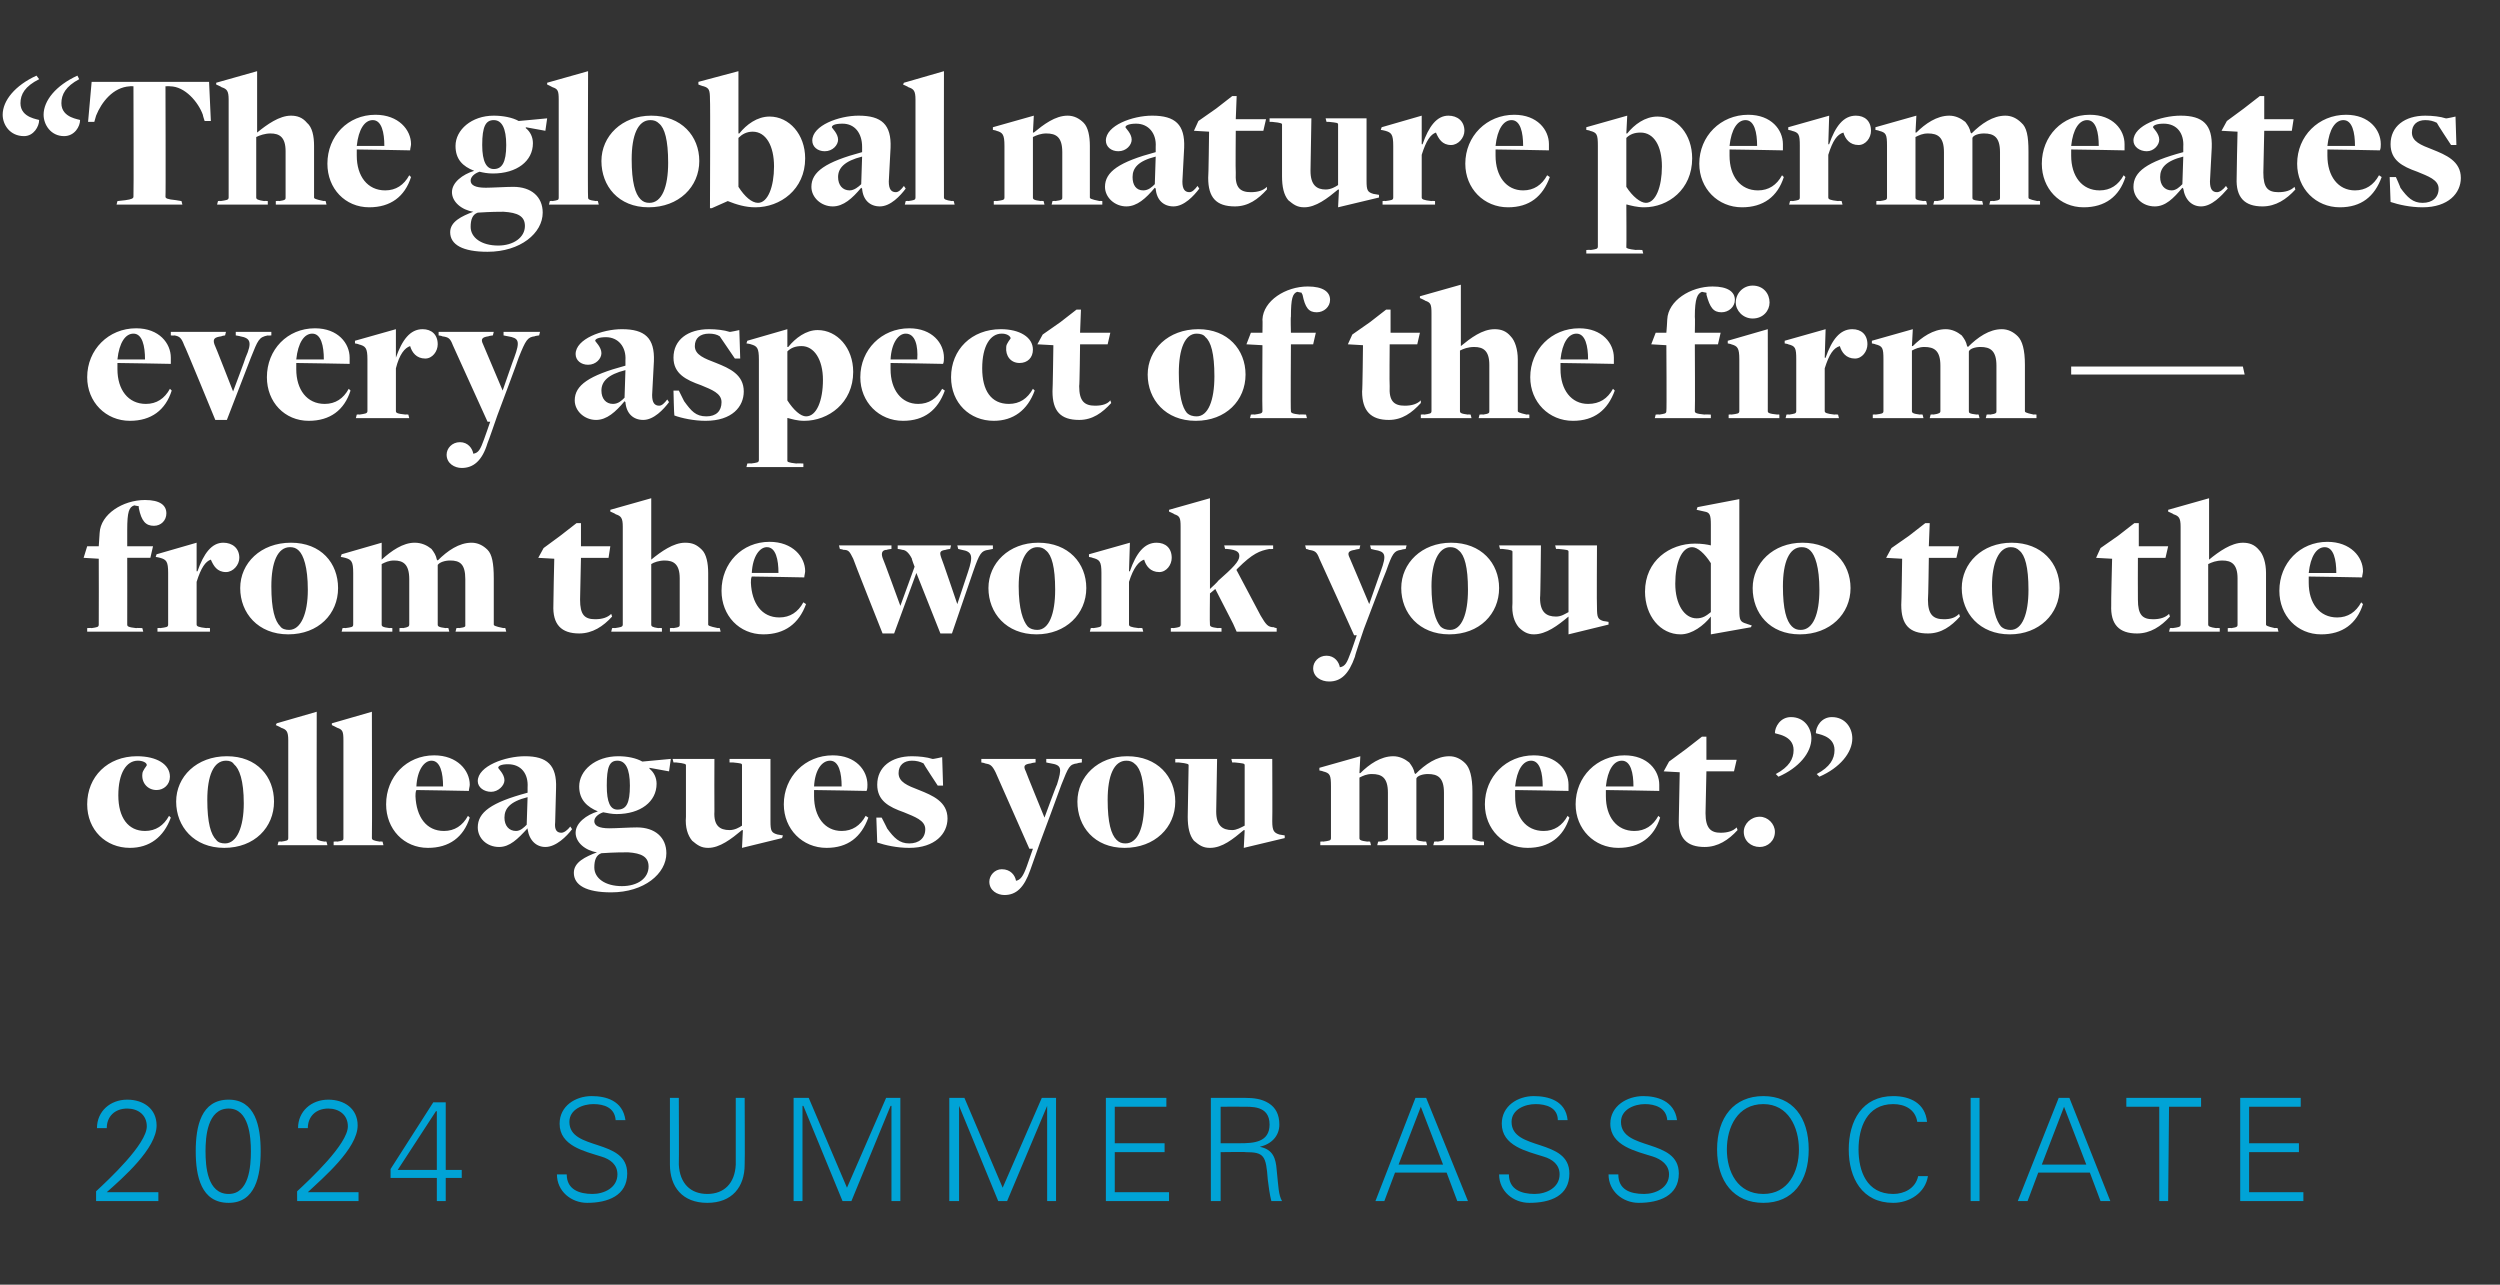
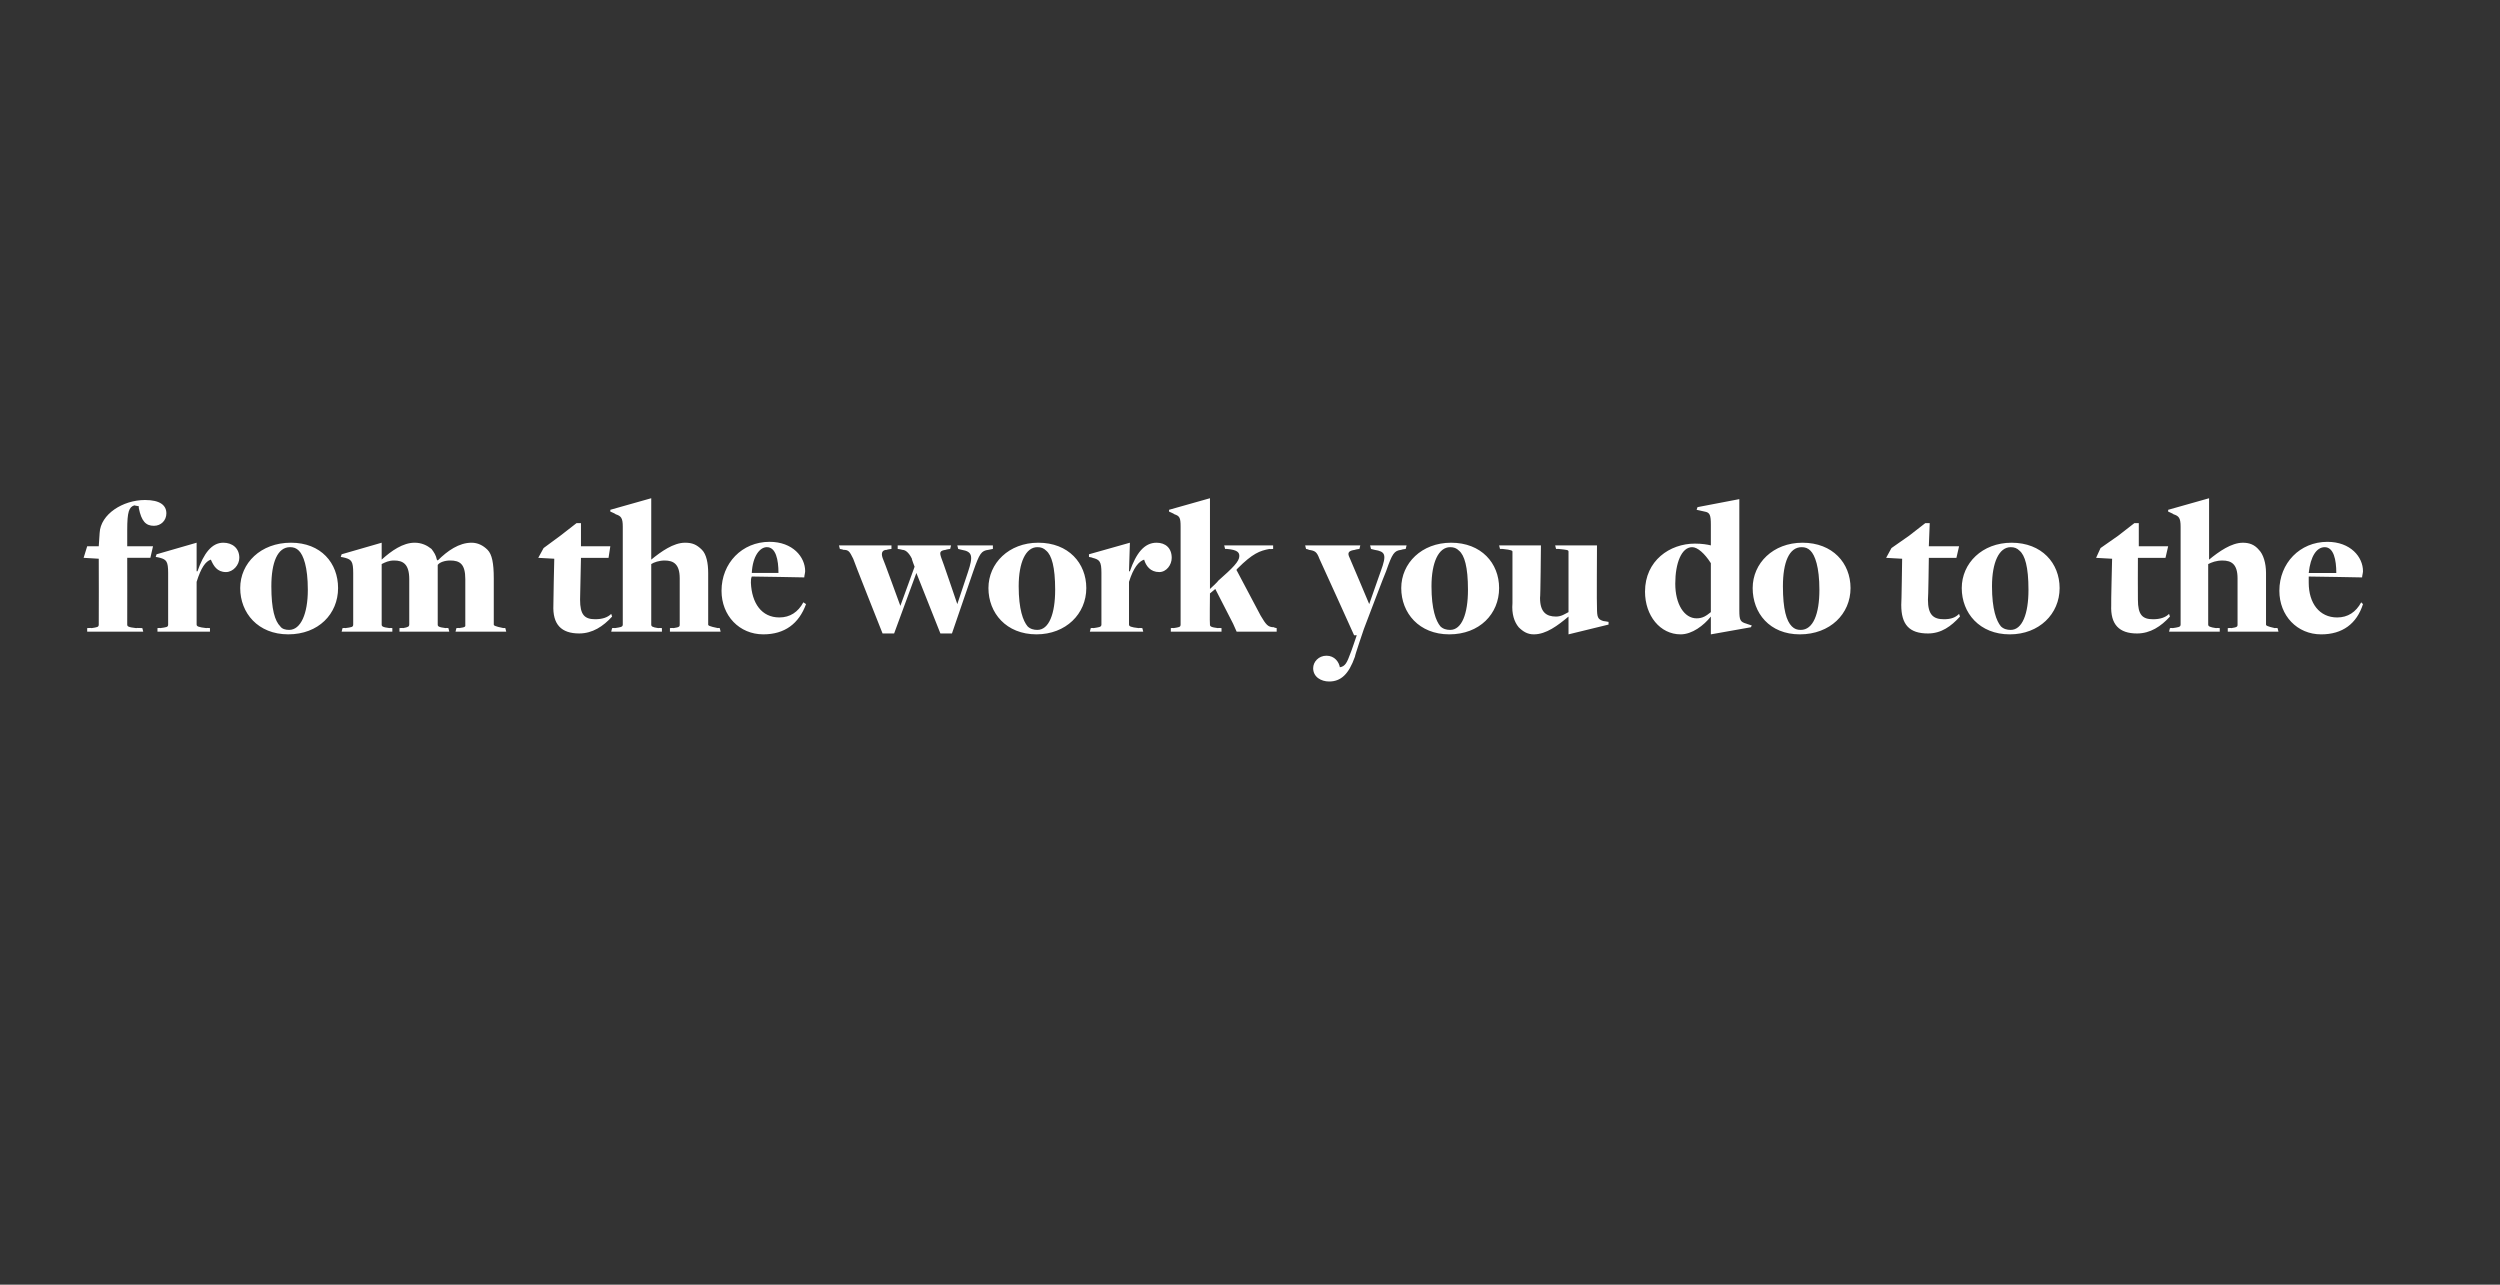
<svg xmlns="http://www.w3.org/2000/svg" version="1.1" width="281px" height="144.4px" viewBox="0 -8 281 144.4" style="top:-8px">
  <rect x="0" y="-8" width="281" height="144.4" fill="#333333" stroke="none" />
  <desc>“ The global nature permeates every aspect of the firm — from the work you do to the colleagues you meet.” 2024 Summe...</desc>
  <defs />
  <g id="Polygon143045">
-     <path d="m10.8 127c0 0 0-1.13 0-1.1c1.4-1.3 5.7-5.3 5.7-7.3c0-1.3-1-2-2.2-2c-1.4 0-2.3.9-2.3 2.2c0 0-1.1 0-1.1 0c0-1.9 1.5-3.2 3.4-3.2c1.8 0 3.3 1 3.3 2.9c0 2.6-3.8 5.9-5.6 7.5c.05 0 5.8 0 5.8 0l0 1l-7 0zm12.3-5.6c0 1.7.2 4.8 2.6 4.8c2.3 0 2.5-3.1 2.5-4.8c0-1.6-.2-4.8-2.5-4.8c-2.4 0-2.6 3.2-2.6 4.8zm6.2 0c0 2.8-.6 5.8-3.6 5.8c-3.1 0-3.7-3-3.7-5.8c0-2.8.6-5.8 3.7-5.8c3 0 3.6 3 3.6 5.8zm4.1 5.6c0 0-.01-1.13 0-1.1c1.4-1.3 5.7-5.3 5.7-7.3c0-1.3-1-2-2.2-2c-1.4 0-2.3.9-2.3 2.2c0 0-1.1 0-1.1 0c0-1.9 1.5-3.2 3.4-3.2c1.8 0 3.3 1 3.3 2.9c0 2.6-3.9 5.9-5.6 7.5c.03 0 5.7 0 5.7 0l0 1l-6.9 0zm15.7-2.6l-5.2 0l0-1l4.8-7.5l1.4 0l0 7.6l1.8 0l0 .9l-1.8 0l0 2.6l-1 0l0-2.6zm0-7.5l-.1 0l-4.3 6.6l4.4 0l0-6.6zm16.9 10.3c-1.8 0-3.4-1.3-3.4-3.2c0 0 1.1 0 1.1 0c0 1.7 1.4 2.2 2.9 2.2c1.3 0 2.8-.7 2.8-2.2c0-1.1-.8-1.7-1.8-2c-1.9-.6-4.7-1.2-4.7-3.7c0-2 1.8-3.1 3.6-3.1c1.6 0 3.5.5 3.8 2.7c0 0-1.1 0-1.1 0c-.1-1.4-1.3-1.8-2.5-1.8c-1.2 0-2.7.6-2.7 2c0 3.3 6.5 1.8 6.5 5.8c0 2.5-2.2 3.3-4.5 3.3zm10.3-11.8c0 0 .03 7.48 0 7.5c.1 2.1 1.3 3.3 3.2 3.3c1.9 0 3.1-1.2 3.2-3.3c0-.02 0-7.5 0-7.5l1 0c0 0 .04 7.5 0 7.5c0 2.5-1.4 4.3-4.2 4.3c-2.8 0-4.2-1.8-4.2-4.3c-.01 0 0-7.5 0-7.5l1 0zm12.9 11.6l0-11.6l1.7 0l4.3 10.1l4.4-10.1l1.6 0l0 11.6l-1 0l0-10.7l-.1 0l-4.4 10.7l-1 0l-4.4-10.7l-.1 0l0 10.7l-1 0zm17.5 0l0-11.6l1.7 0l4.3 10.1l4.4-10.1l1.6 0l0 11.6l-1 0l0-10.7l0 0l-4.5 10.7l-1 0l-4.4-10.7l0 0l0 10.7l-1.1 0zm17.6 0l0-11.6l6.8 0l0 1l-5.8 0l0 4.1l5.6 0l0 1l-5.6 0l0 4.5l6.1 0l0 1l-7.1 0zm15.1-6.5c1.5 0 3.3-.1 3.3-2.1c0-2.2-2.1-2-3.2-2c.02-.03-2.3 0-2.3 0l0 4.1c0 0 2.2 0 2.2 0zm-2.2 6.5l-1.1 0l0-11.6c0 0 3.82.01 3.8 0c1 0 1.9.1 2.7.6c.8.5 1.2 1.3 1.2 2.4c0 1.3-.9 2.2-2.2 2.5c0 0 0 0 0 0c1.5.3 1.8 1.3 1.9 2.6c.2 1.9.2 2.8.6 3.5c0 0-1.2 0-1.2 0c-.2-.8-.3-1.6-.4-2.4c-.2-2.7-.4-3.1-2.5-3.1c.04-.04-2.8 0-2.8 0l0 5.5zm25-4.1l-2.5-6.5l-2.5 6.5l5 0zm-7.6 4.1l4.5-11.6l1.2 0l4.7 11.6l-1.2 0l-1.2-3.2l-5.8 0l-1.2 3.2l-1 0zm17.3.2c-1.8 0-3.4-1.3-3.4-3.2c0 0 1.1 0 1.1 0c0 1.7 1.4 2.2 2.9 2.2c1.3 0 2.8-.7 2.8-2.2c0-1.1-.8-1.7-1.8-2c-1.9-.6-4.7-1.2-4.7-3.7c0-2 1.8-3.1 3.6-3.1c1.6 0 3.6.5 3.8 2.7c0 0-1.1 0-1.1 0c0-1.4-1.3-1.8-2.5-1.8c-1.2 0-2.7.6-2.7 2c0 3.3 6.5 1.8 6.5 5.8c0 2.5-2.1 3.3-4.5 3.3zm12.3 0c-1.8 0-3.4-1.3-3.4-3.2c0 0 1.1 0 1.1 0c0 1.7 1.3 2.2 2.9 2.2c1.3 0 2.8-.7 2.8-2.2c0-1.1-.9-1.7-1.8-2c-1.9-.6-4.8-1.2-4.8-3.7c0-2 1.9-3.1 3.7-3.1c1.5 0 3.5.5 3.8 2.7c0 0-1.1 0-1.1 0c-.1-1.4-1.4-1.8-2.5-1.8c-1.2 0-2.7.6-2.7 2c0 3.3 6.5 1.8 6.5 5.8c0 2.5-2.2 3.3-4.5 3.3zm14-1c2.8 0 4-2.5 4-5c0-2.5-1.2-5.1-4-5.1c-2.9 0-4.1 2.6-4.1 5.1c0 2.5 1.2 5 4.1 5zm0 1c-3.3 0-5.2-2.4-5.2-6c0-3.6 1.9-6 5.2-6c3.3 0 5.1 2.4 5.1 6c0 3.6-1.8 6-5.1 6zm17.3-9.1c-.2-1.4-1.4-2-2.7-2c-3 0-3.9 2.7-3.9 5.1c0 2.4.9 5 3.9 5c1.2 0 2.5-.6 2.8-2c0 0 1.1 0 1.1 0c-.3 1.9-2.1 3-3.9 3c-3.5 0-5-2.8-5-6c0-3.2 1.5-6 5-6c1.9 0 3.6.8 3.8 2.9c0 0-1.1 0-1.1 0zm6 8.9l0-11.6l1 0l0 11.6l-1 0zm13-4.1l-2.5-6.5l-2.5 6.5l5 0zm-7.7 4.1l4.6-11.6l1.2 0l4.6 11.6l-1.1 0l-1.2-3.2l-5.8 0l-1.2 3.2l-1.1 0zm15.9-10.6l-3.7 0l0-1l8.4 0l0 1l-3.6 0l-.1 10.6l-1 0l0-10.6zm9.1 10.6l0-11.6l6.8 0l0 1l-5.8 0l0 4.1l5.6 0l0 1l-5.6 0l0 4.5l6.1 0l0 1l-7.1 0z" stroke="none" fill="#00a3d6" />
-   </g>
+     </g>
  <g id="Group143044">
-     <path d="m9.8 82.4c0-3.1 2.3-5.4 5.6-5.4c2.2 0 3.7.9 3.7 2.3c0 .9-.7 1.5-1.5 1.5c-1 0-1.7-.8-1.6-1.8c0-.4.5-.9.5-1c0-.3-.5-.5-1-.5c-1.3 0-2.2 1.4-2.2 3.9c0 2.5 1.1 4 3 4c1.2 0 2.1-.6 2.7-1.7c0 0 .2.2.2.2c-.8 2.2-2.4 3.4-4.6 3.4c-2.7 0-4.8-2-4.8-4.9zm10-.3c0-2.8 2.3-5.1 5.7-5.1c3.4 0 5.3 2.3 5.3 5.1c0 2.9-2.2 5.2-5.6 5.2c-3.4 0-5.4-2.4-5.4-5.2zm7.6.2c0-2.6-.5-3.9-1.1-4.4c-.2-.3-.5-.4-.9-.4c-1.4 0-2.1 1.7-2.1 4.4c0 2.6.4 3.9 1 4.5c.2.3.6.4 1 .4c1.3 0 2.1-1.8 2.1-4.5zm3.9 4.3c0 0 .29-.04.3 0c.6-.1.8-.1.8-.4c0 0 0-11 0-11c0-1-.2-1.2-.8-1.4c-.01-.04-.6-.3-.6-.3l.1-.2l4.5-1.3c0 0-.02 14.21 0 14.2c0 .2.2.3.9.4c-.02-.04.2 0 .2 0l.1.4l-5.6 0l.1-.4zm6.2 0c0 0 .35-.04.4 0c.6-.1.7-.1.7-.4c0 0 0-11 0-11c0-1-.1-1.2-.7-1.4c-.05-.04-.6-.3-.6-.3l0-.2l4.5-1.3c0 0 .04 14.21 0 14.2c0 .2.2.3.9.4c.04-.04.3 0 .3 0l.1.4l-5.6 0l0-.4zm5.9-4.2c0-3.1 2.3-5.5 5.4-5.5c2.6 0 4 1.7 4 3.3c0 .2-.1.5-.1.7c0 0-5.1-.1-5.9-.1c-.1.2-.1.5-.1.7c.1 2.3 1.2 3.9 3.2 3.9c1.2 0 2.1-.6 2.7-1.7c0 0 .2.2.2.2c-.7 2.2-2.3 3.4-4.7 3.4c-2.7 0-4.7-2.1-4.7-4.9zm6.4-2c0-1.5-.3-2.9-1.3-2.9c-.8 0-1.6 1-1.7 2.9c0 0 3 0 3 0zm9.5 4.8c0 0 0-.1 0-.1c-1.1 1.2-2 2.1-3.2 2.1c-1.4 0-2.4-1-2.4-2.2c0-1.7 1.5-2.8 5.6-3.9c0 0 0-.6 0-.6c.1-1.5-.7-2.6-2.2-2.6c-.8 0-1.1.2-1.1.4c0 .1.7.7.7 1.4c0 .6-.7 1.3-1.5 1.3c-.8 0-1.5-.5-1.5-1.2c0-1.7 3.1-2.8 5.3-2.8c2.5 0 3.6 1 3.5 3.6c0 0-.1 3.8-.1 3.8c-.1.9.2 1.2.7 1.2c.3 0 .7-.3 1-.7c0 0 .2.3.2.3c-.6.8-1.8 2-3 2c-1 0-1.8-.7-2-2zm-.1-.5c0 0 .1-3.1.1-3.1c-2 .5-2.6 1.3-2.6 2.3c0 .9.5 1.5 1.3 1.5c.5 0 .9-.4 1.2-.7zm5.5.9c0-1.1 1.2-2 2.5-2.4c0 0 0 0 0 0c-1.2-.5-2.1-1.3-2.1-2.8c0-1.8 1.8-3.4 4.4-3.4c1 0 2 .2 2.7.6c0 .01 3.2-.3 3.2-.3l-.2 1.4l-2.2-.4c0 0 .01.1 0 .1c.5.4.8 1 .8 1.7c0 2-1.8 3.4-4.5 3.4c-.5 0-1-.1-1.5-.2c-.6.2-1 .6-1 1c0 .5.5.8 1.7.8c.7 0 2.3-.1 3.1-.1c2 0 3.3 1.1 3.3 2.9c0 2.3-2.5 4.4-6.2 4.4c-2.8 0-4.2-.8-4.2-2.2c0-1.2 1.3-1.8 2.6-2.3c-1.3-.2-2.4-1.1-2.4-2.2zm8.2 3.8c0-1.1-.8-1.5-2.3-1.6c-.5 0-1.5 0-3 .1c-.6.2-.8.8-.8 1.6c0 1.2 1.2 2.1 3.1 2.1c1.8 0 3-.9 3-2.2zm-2.1-9.1c0-1.9-.5-2.8-1.4-2.8c-.9 0-1.2.7-1.2 2.8c0 1.9.4 2.7 1.2 2.7c1 0 1.4-.7 1.4-2.7zm12.7 5c0 0-.11.03-.1 0c-1.2 1-2.5 2-3.8 2c-.8 0-1.2-.3-1.8-.8c-.5-.6-.8-1.5-.7-2.7c0 0 0-5.8 0-5.8c0-.1-.1-.2-1.1-.3c.04 0-.3 0-.3 0l-.1-.4l4.7 0c0 0-.02 5.9 0 5.9c-.1 1.6.6 2.1 1.7 2.1c.6 0 1.1-.3 1.4-.5c0 0 0-6.8 0-6.8c0-.2-.1-.2-1-.3c-.03 0-.4 0-.4 0l0-.4l4.6 0c0 0 0 7 0 7c0 1.1.1 1.3.8 1.5c-.03-.01.6.1.6.1l-.1.3l-4.5 1.1l.1-2zm4.6-2.9c0-3.1 2.4-5.5 5.5-5.5c2.6 0 3.9 1.7 3.9 3.3c0 .2 0 .5-.1.7c0 0-5-.1-5.9-.1c0 .2 0 .5 0 .7c0 2.3 1.2 3.9 3.1 3.9c1.2 0 2.1-.6 2.7-1.7c0 0 .3.2.3.2c-.8 2.2-2.3 3.4-4.7 3.4c-2.7 0-4.8-2.1-4.8-4.9zm6.5-2c0-1.5-.3-2.9-1.3-2.9c-.9 0-1.7 1-1.8 2.9c0 0 3.1 0 3.1 0zm4 6.3c0-.03-.1-2.8-.1-2.8l.6 0c0 0 .64 1.23.6 1.2c.8 1.1 1.4 1.7 2.5 1.7c1.1 0 1.8-.6 1.8-1.6c0-1-1.2-1.4-2.4-1.9c-1.7-.6-3-1.3-3-3.1c0-2 1.6-3.2 3.9-3.2c.8 0 1.7.1 2.3.3c.02.05 1.1-.2 1.1-.2l.1 3.2l-.6 0c0 0-1.63-2.47-1.6-2.5c-.4-.2-.8-.3-1.3-.3c-.9 0-1.5.5-1.5 1.4c0 1 1 1.4 2.3 1.9c1.5.6 3.2 1.3 3.2 3.2c0 1.7-1.4 3.3-4.3 3.3c-1.4 0-2.7-.3-3.6-.6zm12.6 4.4c0-.7.6-1.4 1.4-1.4c1 0 1.5.7 1.6 1.3c.5-.1.8-.5 1.2-1.6c.01-.04.7-2 .7-2l-.4 0c0 0-3.81-8.6-3.8-8.6c-.4-.8-.6-.9-1.2-1c0-.04-.4-.1-.4-.1l0-.4l6.1 0l0 .4c0 0-.51.06-.5.1c-.8.1-.9.3-.6.9c-.03-.01 2.1 5.2 2.1 5.2c0 0 1.37-3.74 1.4-3.7c.6-1.9.5-2.2-.7-2.4c-.01.01-.5-.1-.5-.1l0-.4l4 0l0 .4c0 0-.52.06-.5.1c-.9.1-1 .4-1.8 2.4c.02.01-2.4 6.5-2.4 6.5c0 0-1.08 3.05-1.1 3.1c-.7 2-1.6 2.8-2.9 2.8c-.8 0-1.7-.5-1.7-1.5zm9.9-9c0-2.8 2.3-5.1 5.6-5.1c3.4 0 5.4 2.3 5.4 5.1c0 2.9-2.3 5.2-5.7 5.2c-3.4 0-5.3-2.4-5.3-5.2zm7.5.2c0-2.6-.4-3.9-1-4.4c-.3-.3-.6-.4-1-.4c-1.4 0-2.1 1.7-2.1 4.4c0 2.6.4 3.9 1 4.5c.3.3.6.4 1 .4c1.4 0 2.1-1.8 2.1-4.5zm11.3 3c0 0-.09.03-.1 0c-1.2 1-2.4 2-3.8 2c-.8 0-1.2-.3-1.8-.8c-.5-.6-.7-1.5-.7-2.7c0 0 .1-5.8.1-5.8c0-.1-.1-.2-1.1-.3c-.03 0-.4 0-.4 0l0-.4l4.7 0c0 0-.09 5.9-.1 5.9c0 1.6.7 2.1 1.8 2.1c.5 0 1-.3 1.4-.5c0 0 0-6.8 0-6.8c0-.2-.2-.2-1.1-.3c0 0-.3 0-.3 0l-.1-.4l4.6 0c0 0 .03 7 0 7c0 1.1.2 1.3.8 1.5c0-.01.6.1.6.1l0 .3l-4.6 1.1l.1-2zm8.5 1.3c0 0 .35-.04.3 0c.7-.1.9-.1.9-.4c0 0 0-5.8 0-5.8c0-1.3-.1-1.5-.9-1.7c0-.03-.4-.1-.4-.1l0-.3l4.6-1.3l-.1 1.9c0 0 .06.01.1 0c1-1 2.3-1.9 3.7-1.9c.7 0 1.3.3 1.8.7c.3.4.5.7.6 1.2c0 0 .1.1.1.1c1.1-1.1 2.4-2 3.8-2c.7 0 1.3.3 1.8.8c.5.5.8 1.5.8 3.2c0 0 0 5.2 0 5.2c0 .1 0 .2 1 .4c.02-.04.3 0 .3 0l0 .4l-5.7 0l.1-.4c0 0 .37-.04.4 0c.7-.1.7-.2.7-.4c0 0 0-5.1 0-5.1c0-1.7-.7-2.1-1.8-2.1c-.6 0-1.2.2-1.3.5c0 0 0 6.7 0 6.7c0 .2 0 .3.9.4c-.05-.04.2 0 .2 0l.1.4l-5.6 0l.1-.4c0 0 .34-.04.3 0c.7-.1.8-.2.8-.4c0 0 0-5.1 0-5.1c0-1.7-.7-2.1-1.8-2.1c-.6 0-1 .2-1.4.4c0 0 0 6.8 0 6.8c0 .2.1.3.9.4c0-.04.3 0 .3 0l.1.4l-5.7 0l0-.4zm18.5-4.2c0-3.1 2.4-5.5 5.5-5.5c2.6 0 3.9 1.7 3.9 3.3c0 .2 0 .5 0 .7c0 0-5.1-.1-6-.1c0 .2 0 .5 0 .7c0 2.3 1.2 3.9 3.2 3.9c1.2 0 2.1-.6 2.7-1.7c0 0 .2.2.2.2c-.7 2.2-2.3 3.4-4.7 3.4c-2.7 0-4.8-2.1-4.8-4.9zm6.5-2c0-1.5-.3-2.9-1.3-2.9c-.9 0-1.6 1-1.8 2.9c0 0 3.1 0 3.1 0zm3.7 2c0-3.1 2.4-5.5 5.5-5.5c2.6 0 3.9 1.7 3.9 3.3c0 .2 0 .5 0 .7c0 0-5.1-.1-6-.1c0 .2 0 .5 0 .7c0 2.3 1.2 3.9 3.2 3.9c1.2 0 2.1-.6 2.7-1.7c0 0 .2.2.2.2c-.7 2.2-2.3 3.4-4.7 3.4c-2.7 0-4.8-2.1-4.8-4.9zm6.5-2c0-1.5-.3-2.9-1.3-2.9c-.9 0-1.6 1-1.8 2.9c0 0 3.1 0 3.1 0zm5.1 3.6c-.01-.01.1-5.2.1-5.2l-1.8-.1l.6-1.1l1.9-1.4l1.8-1.4l.5 0l0 2.6l3.4 0l-.3 1.3l-3.1 0c0 0-.1 4.65-.1 4.7c0 1.7.6 2.2 1.7 2.2c.8 0 1.4-.2 1.8-.6c0 0 .1.3.1.3c-1 1.1-2.2 1.9-3.7 1.9c-2 0-3-1-2.9-3.2zm7.3 1.5c0-.9.8-1.7 1.8-1.7c.9 0 1.7.8 1.7 1.7c0 1-.8 1.7-1.7 1.7c-1 0-1.8-.7-1.8-1.7zm8.2-6.5c1.5-.8 2-1.7 2-2.7c0-1.7-2.1-1.8-2.1-1.9c0-.7.6-1.8 1.8-1.8c1.5 0 2.3 1.2 2.3 2.4c0 1.6-1.4 3.3-3.7 4.3c0 0-.3-.3-.3-.3zm-4.6 0c1.5-.8 2-1.7 2-2.7c0-1.7-2.1-1.8-2.1-1.9c0-.7.6-1.8 1.8-1.8c1.5 0 2.3 1.2 2.3 2.4c0 1.6-1.4 3.3-3.7 4.3c0 0-.3-.3-.3-.3z" stroke="none" fill="#fff" />
    <path d="m9.8 62.6c0 0 .46-.04.5 0c.6-.1.8-.1.8-.4c.02-.01 0-7.4 0-7.4l-1.7-.1l.4-1.3l1.3 0c0 0 .09-1.48.1-1.5c.1-2.1 2.6-3.7 5.1-3.7c1.7 0 2.4.6 2.4 1.5c0 .8-.6 1.4-1.4 1.4c-.9 0-1.4-.5-1.7-2c.01 0 0-.2 0-.2c0 0-.54-.09-.5-.1c-.6.2-.8.7-.8 2.8c.01.01 0 1.8 0 1.8l2.9 0l-.3 1.3l-2.6 0c0 0 .01 7.51 0 7.5c0 .2.1.3 1 .4c.02-.04.7 0 .7 0l.1.4l-6.3 0l0-.4zm7.9 0c0 0 .32-.04.3 0c.7-.1.9-.1.9-.4c0 0 0-5.8 0-5.8c0-1.3-.2-1.5-.9-1.7c-.03-.03-.5-.1-.5-.1l.1-.3l4.5-1.3l0 3.2c0 0 .05.05.1 0c.7-2 1.6-3.2 2.9-3.2c1 0 1.8.6 1.8 1.7c0 .8-.7 1.6-1.5 1.6c-1 0-1.4-.7-1.7-1.4c-.6.2-1.1.9-1.6 2.5c0 0 0 4.8 0 4.8c0 .2.2.3 1.1.4c-.01-.04.4 0 .4 0l0 .4l-5.9 0l0-.4zm9.3-4.5c0-2.8 2.3-5.1 5.7-5.1c3.4 0 5.3 2.3 5.3 5.1c0 2.9-2.2 5.2-5.6 5.2c-3.4 0-5.4-2.4-5.4-5.2zm7.6.2c0-2.6-.5-3.9-1-4.4c-.3-.3-.6-.4-1-.4c-1.4 0-2.1 1.7-2.1 4.4c0 2.6.4 3.9 1 4.5c.2.3.6.4 1 .4c1.3 0 2.1-1.8 2.1-4.5zm3.9 4.3c0 0 .32-.04.3 0c.7-.1.9-.1.9-.4c0 0 0-5.8 0-5.8c0-1.3-.2-1.5-.9-1.7c-.03-.03-.5-.1-.5-.1l.1-.3l4.5-1.3l0 1.9c0 0 .03.01 0 0c1.1-1 2.4-1.9 3.7-1.9c.8 0 1.4.3 1.9.7c.3.4.5.7.6 1.2c0 0 .1.1.1.1c1.1-1.1 2.4-2 3.8-2c.7 0 1.3.3 1.8.8c.5.5.7 1.5.7 3.2c0 0 0 5.2 0 5.2c0 .1.1.2 1.1.4c-.01-.04.2 0 .2 0l.1.4l-5.7 0l.1-.4c0 0 .34-.04.3 0c.8-.1.7-.2.7-.4c0 0 0-5.1 0-5.1c0-1.7-.6-2.1-1.7-2.1c-.6 0-1.2.2-1.4.5c0 0 0 6.7 0 6.7c0 .2.1.3.9.4c.02-.04.3 0 .3 0l.1.4l-5.6 0l0-.4c0 0 .41-.04.4 0c.6-.1.7-.2.7-.4c0 0 0-5.1 0-5.1c0-1.7-.7-2.1-1.7-2.1c-.6 0-1 .2-1.4.4c0 0 0 6.8 0 6.8c0 .2.1.3.9.4c-.03-.04.3 0 .3 0l0 .4l-5.7 0l.1-.4zm23.7-2.6c-.02-.01.1-5.2.1-5.2l-1.8-.1l.6-1.1l1.9-1.4l1.8-1.4l.5 0l0 2.6l3.3 0l-.2 1.3l-3.1 0c0 0-.11 4.65-.1 4.7c0 1.7.5 2.2 1.7 2.2c.8 0 1.4-.2 1.8-.6c0 0 .1.3.1.3c-1 1.1-2.2 1.9-3.7 1.9c-2 0-3-1-2.9-3.2zm6.6 2.6c0 0 .29-.04.3 0c.6-.1.9-.1.9-.4c0 0 0-11 0-11c0-1-.2-1.2-.8-1.4c.02-.04-.6-.3-.6-.3l0-.2l4.6-1.3l0 6.9c0 0 .02-.01 0 0c1.1-.9 2.5-1.9 3.8-1.9c.8 0 1.3.2 1.9.8c.5.5.7 1.5.7 2.6c0 0 0 5.8 0 5.8c0 .1.1.2 1.1.4c-.04-.04.2 0 .2 0l.1.4l-5.7 0l0-.4c0 0 .41-.04.4 0c.7-.1.7-.2.7-.4c0 0 0-5.2 0-5.2c0-1.6-.7-2-1.7-2c-.6 0-1.2.2-1.5.4c0 0 0 6.8 0 6.8c0 .2.1.3.8.4c.02-.04.4 0 .4 0l0 .4l-5.7 0l.1-.4zm12.3-4.2c0-3.1 2.3-5.5 5.4-5.5c2.6 0 4 1.7 4 3.3c0 .2-.1.5-.1.7c0 0-5.1-.1-5.9-.1c-.1.2-.1.5-.1.7c.1 2.3 1.2 3.9 3.2 3.9c1.2 0 2.1-.6 2.7-1.7c0 0 .3.2.3.2c-.8 2.2-2.4 3.4-4.8 3.4c-2.7 0-4.7-2.1-4.7-4.9zm6.4-2c0-1.5-.3-2.9-1.3-2.9c-.8 0-1.6 1-1.7 2.9c0 0 3 0 3 0zm8.4-1.6c-.4-.8-.5-1-1.1-1c-.05-.04-.4-.1-.4-.1l-.1-.4l5.9 0l0 .4c0 0-.52.06-.5.1c-.5 0-.7.3-.5.9c.04.01 2 5.4 2 5.4l1.6-4.4c0 0-.35-.9-.3-.9c-.4-.8-.8-1-1.1-1c-.05-.04-.5-.1-.5-.1l0-.4l6 0l-.1.4c0 0-.45.06-.5.1c-.7.1-.7.3-.5.9c.04.01 1.8 5.2 1.8 5.2c0 0 1.21-3.63 1.2-3.6c.6-1.8.5-2.3-.7-2.5c.01.01-.4-.1-.4-.1l-.1-.4l4 0l0 .4c0 0-.48.09-.5.1c-.8.1-1 .4-1.7 2.4c0 .03-2.4 7-2.4 7l-1.3 0l-2.7-6.8l-2.5 6.8l-1.3 0c0 0-3.33-8.38-3.3-8.4zm15.2 3.3c0-2.8 2.3-5.1 5.6-5.1c3.4 0 5.4 2.3 5.4 5.1c0 2.9-2.3 5.2-5.6 5.2c-3.4 0-5.4-2.4-5.4-5.2zm7.5.2c0-2.6-.4-3.9-1-4.4c-.3-.3-.6-.4-1-.4c-1.3 0-2.1 1.7-2.1 4.4c0 2.6.5 3.9 1 4.5c.3.3.7.4 1.1.4c1.3 0 2-1.8 2-4.5zm4 4.3c0 0 .27-.04.3 0c.6-.1.9-.1.9-.4c0 0 0-5.8 0-5.8c0-1.3-.2-1.5-1-1.7c.03-.03-.4-.1-.4-.1l0-.3l4.6-1.3l-.1 3.2c0 0 .11.05.1 0c.7-2 1.6-3.2 3-3.2c1 0 1.7.6 1.7 1.7c0 .8-.6 1.6-1.4 1.6c-1 0-1.5-.7-1.7-1.4c-.6.2-1.2.9-1.7 2.5c0 0 0 4.8 0 4.8c0 .2.2.3 1.1.4c.04-.04.4 0 .4 0l.1.4l-6 0l.1-.4zm9 0c0 0 .31-.04.3 0c.6-.1.8-.1.8-.4c0 0 0-11 0-11c0-1-.1-1.2-.7-1.4c0-.04-.6-.3-.6-.3l0-.2l4.6-1.3l0 10.2c0 0 .95-.87.9-.9c1.7-1.5 2.4-2.2 2.4-2.8c0-.4-.2-.7-1.4-.8c-.01 0-.2 0-.2 0l-.1-.4l5.5 0l0 .4c0 0-.43.04-.4 0c-1.1.2-1.9.5-3.6 2.2c0 0-.2.2-.1.2c0 0 2.7 5.1 2.7 5.1c.6 1 .8 1.3 1.5 1.3c-.03.04.3.1.3.1l0 .4l-4.5 0l-.4-.9l-2-3.9l-.6.5c0 0-.04 3.51 0 3.5c0 .2.1.3.9.4c.03-.04.4 0 .4 0l0 .4l-5.7 0l0-.4zm16 4.5c0-.7.6-1.4 1.5-1.4c.9 0 1.4.7 1.5 1.3c.6-.1.8-.5 1.2-1.6c.04-.04.7-2 .7-2l-.3 0c0 0-3.88-8.6-3.9-8.6c-.3-.8-.5-.9-1.2-1c.03-.04-.3-.1-.3-.1l-.1-.4l6.2 0l-.1.4c0 0-.47.06-.5.1c-.7.1-.9.3-.6.9c.01-.01 2.2 5.2 2.2 5.2c0 0 1.31-3.74 1.3-3.7c.7-1.9.5-2.2-.7-2.4c.03.01-.4-.1-.4-.1l-.1-.4l4.1 0l-.1.4c0 0-.48.06-.5.1c-.8.1-1 .4-1.7 2.4c-.04.01-2.5 6.5-2.5 6.5c0 0-1.04 3.05-1 3.1c-.7 2-1.6 2.8-2.9 2.8c-.9 0-1.8-.5-1.8-1.5zm9.9-9c0-2.8 2.3-5.1 5.6-5.1c3.4 0 5.4 2.3 5.4 5.1c0 2.9-2.2 5.2-5.6 5.2c-3.4 0-5.4-2.4-5.4-5.2zm7.5.2c0-2.6-.4-3.9-1-4.4c-.3-.3-.6-.4-1-.4c-1.3 0-2.1 1.7-2.1 4.4c0 2.6.5 3.9 1 4.5c.3.3.7.4 1.1.4c1.3 0 2-1.8 2-4.5zm11.3 3c0 0-.05.03 0 0c-1.2 1-2.5 2-3.9 2c-.7 0-1.2-.3-1.7-.8c-.5-.6-.8-1.5-.7-2.7c0 0 0-5.8 0-5.8c0-.1-.1-.2-1.1-.3c0 0-.3 0-.3 0l-.1-.4l4.7 0c0 0-.05 5.9-.1 5.9c0 1.6.7 2.1 1.8 2.1c.6 0 1-.3 1.4-.5c0 0 0-6.8 0-6.8c0-.2-.2-.2-1.1-.3c.04 0-.3 0-.3 0l-.1-.4l4.7 0c0 0-.04 7 0 7c0 1.1.1 1.3.7 1.5c.03-.01.6.1.6.1l0 .3l-4.5 1.1l0-2zm16 0c0 0-.03-.01 0 0c-.8 1-2.1 2-3.4 2c-2.3 0-4-2.1-4-4.8c0-3.5 2.8-5.4 5.6-5.4c.8 0 1.4.1 1.8.2c0 0 0 .1 0 0c0 0 0-2.3 0-2.3c0-1.1-.1-1.4-.7-1.5c-.04 0-.9-.2-.9-.2l.1-.3l4.7-.9c0 0 0 12.51 0 12.5c0 1.1.1 1.3.8 1.5c-.03 0 .6.2.6.2l-.1.2l-4.5.8l0-2zm0-.5c0 0 0-5.5 0-5.5c-.7-1.1-1.5-1.8-2.1-1.8c-1.2 0-1.9 1.8-1.9 4.1c0 2.3 1 3.9 2.4 3.9c.7 0 1.1-.3 1.6-.7zm4.7-2.7c0-2.8 2.3-5.1 5.6-5.1c3.4 0 5.4 2.3 5.4 5.1c0 2.9-2.3 5.2-5.7 5.2c-3.4 0-5.3-2.4-5.3-5.2zm7.5.2c0-2.6-.5-3.9-1-4.4c-.3-.3-.6-.4-1-.4c-1.4 0-2.1 1.7-2.1 4.4c0 2.6.4 3.9 1 4.5c.3.3.6.4 1 .4c1.4 0 2.1-1.8 2.1-4.5zm9.2 1.7c.03-.01.1-5.2.1-5.2l-1.8-.1l.6-1.1l2-1.4l1.8-1.4l.5 0l-.1 2.6l3.4 0l-.3 1.3l-3.1 0c0 0-.06 4.65-.1 4.7c0 1.7.6 2.2 1.8 2.2c.8 0 1.3-.2 1.7-.6c0 0 .1.3.1.3c-1 1.1-2.1 1.9-3.6 1.9c-2.1 0-3-1-3-3.2zm6.8-1.9c0-2.8 2.3-5.1 5.6-5.1c3.4 0 5.4 2.3 5.4 5.1c0 2.9-2.3 5.2-5.6 5.2c-3.4 0-5.4-2.4-5.4-5.2zm7.5.2c0-2.6-.4-3.9-1-4.4c-.3-.3-.6-.4-1-.4c-1.3 0-2.1 1.7-2.1 4.4c0 2.6.5 3.9 1 4.5c.3.3.7.4 1.1.4c1.3 0 2-1.8 2-4.5zm9.3 1.7c-.03-.01.1-5.2.1-5.2l-1.8-.1l.5-1.1l2-1.4l1.8-1.4l.5 0l0 2.6l3.3 0l-.3 1.3l-3.1 0c0 0-.02 4.65 0 4.7c0 1.7.5 2.2 1.7 2.2c.8 0 1.4-.2 1.8-.6c0 0 .1.3.1.3c-1 1.1-2.2 1.9-3.7 1.9c-2 0-3-1-2.9-3.2zm6.6 2.6c0 0 .28-.04.3 0c.6-.1.9-.1.9-.4c0 0 0-11 0-11c0-1-.2-1.2-.8-1.4c.01-.04-.6-.3-.6-.3l0-.2l4.6-1.3l0 6.9c0 0 .01-.01 0 0c1.1-.9 2.5-1.9 3.8-1.9c.7 0 1.3.2 1.8.8c.5.5.8 1.5.8 2.6c0 0 0 5.8 0 5.8c0 .1.1.2 1 .4c.05-.04.3 0 .3 0l.1.4l-5.7 0l0-.4c0 0 .4-.04.4 0c.7-.1.7-.2.7-.4c0 0 0-5.2 0-5.2c0-1.6-.7-2-1.7-2c-.7 0-1.2.2-1.6.4c0 0 0 6.8 0 6.8c0 .2.2.3.9.4c0-.04.4 0 .4 0l0 .4l-5.7 0l.1-.4zm12.3-4.2c0-3.1 2.3-5.5 5.4-5.5c2.6 0 4 1.7 4 3.3c0 .2-.1.5-.1.7c0 0-5.1-.1-6-.1c0 .2 0 .5 0 .7c0 2.3 1.2 3.9 3.2 3.9c1.2 0 2.1-.6 2.7-1.7c0 0 .2.2.2.2c-.7 2.2-2.3 3.4-4.7 3.4c-2.7 0-4.7-2.1-4.7-4.9zm6.4-2c0-1.5-.3-2.9-1.3-2.9c-.9 0-1.6 1-1.8 2.9c0 0 3.1 0 3.1 0z" stroke="none" fill="#fff" />
-     <path d="m9.8 34.4c0-3.1 2.4-5.5 5.5-5.5c2.6 0 3.9 1.7 3.9 3.3c0 .2 0 .5 0 .7c0 0-5.1-.1-6-.1c0 .2 0 .5 0 .7c0 2.3 1.2 3.9 3.2 3.9c1.2 0 2.1-.6 2.7-1.7c0 0 .2.2.2.2c-.7 2.2-2.3 3.4-4.7 3.4c-2.7 0-4.8-2.1-4.8-4.9zm6.5-2c0-1.5-.3-2.9-1.3-2.9c-.9 0-1.6 1-1.8 2.9c0 0 3.1 0 3.1 0zm4.4-1.6c-.3-.8-.5-1-1.1-1.1c0 .04-.4 0-.4 0l0-.4l6.2 0l-.1.4c0 0-.44.06-.4.1c-.8.1-1 .3-.8.9c.03-.01 2.1 5.3 2.1 5.3c0 0 1.43-3.79 1.4-3.8c.8-1.8.5-2.2-.6-2.4c.04-.01-.5-.1-.5-.1l0-.4l4 0l0 .4c0 0-.45.04-.4 0c-1 .2-1.1.5-1.9 2.5c0 .03-2.7 7-2.7 7l-1.3 0c0 0-3.45-8.42-3.5-8.4zm9.3 3.6c0-3.1 2.3-5.5 5.4-5.5c2.6 0 3.9 1.7 3.9 3.3c0 .2 0 .5 0 .7c0 0-5.1-.1-6-.1c0 .2 0 .5 0 .7c0 2.3 1.2 3.9 3.2 3.9c1.2 0 2.1-.6 2.7-1.7c0 0 .2.2.2.2c-.7 2.2-2.3 3.4-4.7 3.4c-2.7 0-4.7-2.1-4.7-4.9zm6.4-2c0-1.5-.3-2.9-1.3-2.9c-.9 0-1.6 1-1.8 2.9c0 0 3.1 0 3.1 0zm3.7 6.2c0 0 .28-.04.3 0c.6-.1.9-.1.9-.4c0 0 0-5.8 0-5.8c0-1.3-.2-1.5-1-1.7c.04-.03-.4-.1-.4-.1l0-.3l4.6-1.3l0 3.2c0 0 .02.05 0 0c.7-2 1.6-3.2 3-3.2c1 0 1.7.6 1.7 1.7c0 .8-.6 1.6-1.4 1.6c-1 0-1.5-.7-1.7-1.4c-.6.2-1.2.9-1.6 2.5c0 0 0 4.8 0 4.8c0 .2.1.3 1.1.4c-.05-.04.3 0 .3 0l.1.4l-6 0l.1-.4zm10.1 4.5c0-.7.6-1.4 1.5-1.4c.9 0 1.4.7 1.5 1.3c.6-.1.8-.5 1.2-1.6c.03-.04.7-2 .7-2l-.3 0c0 0-3.89-8.6-3.9-8.6c-.3-.8-.5-.9-1.2-1c.02-.04-.4-.1-.4-.1l0-.4l6.2 0l-.1.4c0 0-.49.06-.5.1c-.7.1-.9.3-.6.9c0-.01 2.2 5.2 2.2 5.2c0 0 1.29-3.74 1.3-3.7c.7-1.9.5-2.2-.7-2.4c.01.01-.5-.1-.5-.1l0-.4l4.1 0l-.1.4c0 0-.5.06-.5.1c-.8.1-1 .4-1.8 2.4c.04.01-2.4 6.5-2.4 6.5c0 0-1.05 3.05-1.1 3.1c-.6 2-1.6 2.8-2.9 2.8c-.8 0-1.7-.5-1.7-1.5zm20.1-5.9c0 0-.1-.1-.1-.1c-1 1.2-2 2.1-3.2 2.1c-1.3 0-2.4-1-2.4-2.2c0-1.7 1.6-2.8 5.7-3.9c0 0 0-.6 0-.6c.1-1.5-.8-2.6-2.2-2.6c-.8 0-1.2.2-1.2.4c0 .1.7.7.7 1.4c0 .6-.6 1.3-1.5 1.3c-.8 0-1.4-.5-1.4-1.2c0-1.7 3-2.8 5.2-2.8c2.6 0 3.7 1 3.6 3.6c0 0-.2 3.8-.2 3.8c0 .9.3 1.2.8 1.2c.3 0 .6-.3.9-.7c0 0 .2.3.2.3c-.6.8-1.7 2-2.9 2c-1.1 0-1.9-.7-2-2zm-.1-.5c0 0 .1-3.1.1-3.1c-2 .5-2.7 1.3-2.7 2.3c0 .9.5 1.5 1.3 1.5c.6 0 1-.4 1.3-.7zm5.6 2c-.04-.03-.1-2.8-.1-2.8l.6 0c0 0 .61 1.23.6 1.2c.8 1.1 1.3 1.7 2.5 1.7c1.1 0 1.7-.6 1.7-1.6c0-1-1.1-1.4-2.3-1.9c-1.7-.6-3.1-1.3-3.1-3.1c0-2 1.6-3.2 4-3.2c.8 0 1.7.1 2.3.3c-.01.05 1.1-.2 1.1-.2l.1 3.2l-.6 0c0 0-1.67-2.47-1.7-2.5c-.3-.2-.7-.3-1.2-.3c-1 0-1.6.5-1.6 1.4c0 1 1.1 1.4 2.4 1.9c1.5.6 3.1 1.3 3.1 3.2c0 1.7-1.3 3.3-4.3 3.3c-1.3 0-2.7-.3-3.5-.6zm8.2 5.4c0 0 .44-.04.4 0c.7-.1.9-.1.9-.4c0 0 0-11.3 0-11.3c0-1.3-.2-1.5-.9-1.7c0-.03-.5-.1-.5-.1l.1-.3l4.5-1.3l0 2c0 0 .06 0 .1 0c.8-1 2-1.9 3.3-1.9c2.2 0 4 2 4 4.7c0 3.5-2.8 5.5-5.5 5.5c-.8 0-1.4-.2-1.8-.3c-.04-.04-.1 0-.1 0c0 0-.01 4.76 0 4.8c0 .1.1.2 1 .3c.03-.04.8 0 .8 0l0 .4l-6.4 0l.1-.4zm8.5-9.4c0-2.3-1-3.8-2.4-3.8c-.7 0-1.2.2-1.6.6c0 0 0 5.5 0 5.5c.7 1.1 1.5 1.8 2.1 1.8c1.2 0 1.9-1.8 1.9-4.1zm4.2-.3c0-3.1 2.4-5.5 5.5-5.5c2.6 0 3.9 1.7 3.9 3.3c0 .2 0 .5-.1.7c0 0-5.1-.1-5.9-.1c0 .2 0 .5 0 .7c0 2.3 1.2 3.9 3.1 3.9c1.2 0 2.1-.6 2.7-1.7c0 0 .3.2.3.2c-.8 2.2-2.3 3.4-4.7 3.4c-2.7 0-4.8-2.1-4.8-4.9zm6.4-2c.1-1.5-.2-2.9-1.3-2.9c-.8 0-1.6 1-1.7 2.9c0 0 3 0 3 0zm3.8 2c0-3.1 2.3-5.4 5.6-5.4c2.1 0 3.6.9 3.6 2.3c0 .9-.6 1.5-1.5 1.5c-1 0-1.6-.8-1.5-1.8c0-.4.5-.9.5-1c-.1-.3-.5-.5-1-.5c-1.3 0-2.2 1.4-2.2 3.9c0 2.5 1 4 3 4c1.2 0 2.1-.6 2.7-1.7c0 0 .2.2.2.2c-.8 2.2-2.4 3.4-4.6 3.4c-2.7 0-4.8-2-4.8-4.9zm11.4 1.6c.03-.01.1-5.2.1-5.2l-1.8-.1l.6-1.1l2-1.4l1.8-1.4l.5 0l-.1 2.6l3.4 0l-.3 1.3l-3.1 0c0 0-.05 4.65-.1 4.7c0 1.7.6 2.2 1.8 2.2c.8 0 1.4-.2 1.7-.6c0 0 .1.3.1.3c-1 1.1-2.1 1.9-3.6 1.9c-2.1 0-3-1-3-3.2zm10.7-1.9c0-2.8 2.3-5.1 5.7-5.1c3.3 0 5.3 2.3 5.3 5.1c0 2.9-2.2 5.2-5.6 5.2c-3.4 0-5.4-2.4-5.4-5.2zm7.5.2c0-2.6-.4-3.9-1-4.4c-.2-.3-.6-.4-1-.4c-1.3 0-2 1.7-2 4.4c0 2.6.4 3.9.9 4.5c.3.3.7.4 1.1.4c1.3 0 2-1.8 2-4.5zm4.1 4.3c0 0 .4-.04.4 0c.6-.1.9-.1.9-.4c-.04-.01 0-7.4 0-7.4l-1.8-.1l.5-1.3l1.3 0c0 0 .03-1.48 0-1.5c.1-2.1 2.6-3.7 5.1-3.7c1.7 0 2.5.6 2.5 1.5c0 .8-.7 1.4-1.5 1.4c-.9 0-1.3-.5-1.6-2c-.05 0-.1-.2-.1-.2c0 0-.5-.09-.5-.1c-.5.2-.7.7-.7 2.8c-.05.01 0 1.8 0 1.8l2.8 0l-.3 1.3l-2.5 0c0 0-.05 7.51 0 7.5c0 .2.1.3 1 .4c-.04-.04.7 0 .7 0l.1.4l-6.4 0l.1-.4zm12.5-2.6c.05-.01.1-5.2.1-5.2l-1.7-.1l.5-1.1l2-1.4l1.8-1.4l.5 0l0 2.6l3.3 0l-.3 1.3l-3.1 0c0 0-.04 4.65 0 4.7c-.1 1.7.5 2.2 1.7 2.2c.8 0 1.4-.2 1.8-.6c0 0 0 .3 0 .3c-1 1.1-2.1 1.9-3.6 1.9c-2 0-3-1-3-3.2zm6.6 2.6c0 0 .36-.04.4 0c.6-.1.8-.1.8-.4c0 0 0-11 0-11c0-1-.1-1.2-.7-1.4c-.01-.04-.6-.3-.6-.3l0-.2l4.6-1.3l0 6.9c0 0-.01-.01 0 0c1.1-.9 2.4-1.9 3.8-1.9c.7 0 1.3.2 1.8.8c.5.5.8 1.5.8 2.6c0 0 0 5.8 0 5.8c0 .1.1.2 1 .4c.03-.04.3 0 .3 0l0 .4l-5.7 0l.1-.4c0 0 .38-.04.4 0c.7-.1.7-.2.7-.4c0 0 0-5.2 0-5.2c0-1.6-.7-2-1.7-2c-.7 0-1.2.2-1.6.4c0 0 0 6.8 0 6.8c0 .2.1.3.9.4c-.02-.04.3 0 .3 0l.1.4l-5.7 0l0-.4zm12.3-4.2c0-3.1 2.4-5.5 5.5-5.5c2.6 0 3.9 1.7 3.9 3.3c0 .2 0 .5 0 .7c0 0-5.1-.1-6-.1c0 .2 0 .5 0 .7c0 2.3 1.2 3.9 3.1 3.9c1.3 0 2.2-.6 2.8-1.7c0 0 .2.2.2.2c-.8 2.2-2.3 3.4-4.7 3.4c-2.7 0-4.8-2.1-4.8-4.9zm6.5-2c0-1.5-.3-2.9-1.3-2.9c-.9 0-1.6 1-1.8 2.9c0 0 3.1 0 3.1 0zm7.6 6.2c0 0 .39-.04.4 0c.6-.1.8-.1.8-.4c.05-.01 0-7.4 0-7.4l-1.7-.1l.5-1.3l1.2 0c0 0 .12-1.48.1-1.5c.1-2.1 2.6-3.7 5.1-3.7c1.7 0 2.5.6 2.5 1.5c0 .8-.7 1.4-1.5 1.4c-.9 0-1.3-.5-1.7-2c.04 0 0-.2 0-.2c0 0-.51-.09-.5-.1c-.5.2-.8.7-.8 2.8c.04.01 0 1.8 0 1.8l2.9 0l-.3 1.3l-2.6 0c0 0 .04 7.51 0 7.5c0 .2.1.3 1.1.4c-.05-.04.7 0 .7 0l0 .4l-6.3 0l.1-.4zm9-12.6c0-1 .8-1.9 1.9-1.9c1.2 0 1.9.9 1.9 1.9c0 .9-.7 1.8-1.9 1.8c-1.1 0-1.9-.9-1.9-1.8zm-.8 12.6c0 0 .34-.04.3 0c.7-.1.9-.1.9-.4c0 0 0-5.8 0-5.8c0-1.3-.2-1.5-.9-1.7c0-.03-.4-.1-.4-.1l0-.3l4.5-1.3c0 0 .01 9.21 0 9.2c0 .2.1.3 1.1.4c-.03-.04.2 0 .2 0l0 .4l-5.7 0l0-.4zm6.5 0c0 0 .26-.04.3 0c.6-.1.8-.1.8-.4c0 0 0-5.8 0-5.8c0-1.3-.1-1.5-.9-1.7c.02-.03-.4-.1-.4-.1l0-.3l4.6-1.3l-.1 3.2c0 0 .1.05.1 0c.7-2 1.6-3.2 3-3.2c1 0 1.7.6 1.7 1.7c0 .8-.6 1.6-1.4 1.6c-1 0-1.5-.7-1.7-1.4c-.7.2-1.2.9-1.7 2.5c0 0 0 4.8 0 4.8c0 .2.2.3 1.1.4c.03-.04.4 0 .4 0l.1.4l-6 0l.1-.4zm9.7 0c0 0 .35-.04.3 0c.7-.1.9-.1.9-.4c0 0 0-5.8 0-5.8c0-1.3-.1-1.5-.9-1.7c0-.03-.4-.1-.4-.1l0-.3l4.6-1.3l-.1 1.9c0 0 .06.01.1 0c1-1 2.3-1.9 3.7-1.9c.7 0 1.3.3 1.8.7c.3.4.5.7.6 1.2c0 0 .1.1.1.1c1.1-1.1 2.4-2 3.8-2c.7 0 1.3.3 1.8.8c.5.5.8 1.5.8 3.2c0 0 0 5.2 0 5.2c0 .1 0 .2 1 .4c.02-.04.3 0 .3 0l0 .4l-5.7 0l.1-.4c0 0 .37-.04.4 0c.7-.1.7-.2.7-.4c0 0 0-5.1 0-5.1c0-1.7-.7-2.1-1.8-2.1c-.6 0-1.2.2-1.3.5c0 0 0 6.7 0 6.7c0 .2 0 .3.9.4c-.05-.04.2 0 .2 0l.1.4l-5.6 0l.1-.4c0 0 .34-.04.3 0c.7-.1.8-.2.8-.4c0 0 0-5.1 0-5.1c0-1.7-.7-2.1-1.8-2.1c-.6 0-1 .2-1.4.4c0 0 0 6.8 0 6.8c0 .2.1.3.9.4c0-.04.3 0 .3 0l.1.4l-5.7 0l0-.4zm22.3-5.4l19.3 0l.2.9l-19.5 0l0-.9z" stroke="none" fill="#fff" />
-     <path d="m4.9 4.9c0-1.6 1.4-3.3 3.8-4.4c0 0 .2.4.2.4c-1.5.8-2 1.7-2 2.7c0 1.7 2.1 1.8 2.1 1.9c0 .7-.6 1.8-1.8 1.8c-1.5 0-2.3-1.3-2.3-2.4zm-4.6 0c0-1.6 1.4-3.3 3.8-4.4c0 0 .3.4.3.4c-1.6.8-2.1 1.7-2.1 2.7c0 1.7 2.1 1.8 2.1 1.9c0 .7-.6 1.8-1.7 1.8c-1.6 0-2.4-1.3-2.4-2.4zm12.9 9.7c0 0 .89-.1.9-.1c.7-.1.9-.2.9-.4c.04 0 0-12.4 0-12.4c0 0-.36-.03-.4 0c-1.9.1-3.2 1.8-3.8 3.3c.01-.03-.2.7-.2.7l-.7 0l.4-4.5l13.2 0l.2 4.4l-.7 0c0 0-.22-.67-.2-.7c-.5-1.4-2-3.2-3.7-3.2c-.02-.03-.5 0-.5 0c0 0 .04 12.45 0 12.4c0 .2.2.3 1.2.4c-.03 0 .6.1.6.1l.1.4l-7.4 0l.1-.4zm11.3 0c0 0 .28-.04.3 0c.6-.1.9-.1.9-.4c0 0 0-11 0-11c0-1-.2-1.2-.8-1.4c.01-.04-.6-.3-.6-.3l0-.2l4.6-1.3l0 6.9c0 0 .01-.01 0 0c1.1-.9 2.5-1.9 3.8-1.9c.7 0 1.3.2 1.8.8c.6.5.8 1.5.8 2.6c0 0 0 5.8 0 5.8c0 .1.1.2 1.1.4c-.05-.04.2 0 .2 0l.1.4l-5.7 0l0-.4c0 0 .4-.04.4 0c.7-.1.7-.2.7-.4c0 0 0-5.2 0-5.2c0-1.6-.7-2-1.7-2c-.6 0-1.2.2-1.6.4c0 0 0 6.8 0 6.8c0 .2.2.3.9.4c.01-.04.4 0 .4 0l0 .4l-5.7 0l.1-.4zm12.3-4.2c0-3.1 2.3-5.5 5.4-5.5c2.6 0 4 1.7 4 3.3c0 .2-.1.5-.1.7c0 0-5.1-.1-6-.1c0 .2 0 .5 0 .7c0 2.3 1.2 3.9 3.2 3.9c1.2 0 2.1-.6 2.7-1.7c0 0 .2.2.2.2c-.7 2.2-2.3 3.4-4.7 3.4c-2.7 0-4.7-2.1-4.7-4.9zm6.4-2c0-1.5-.3-2.9-1.3-2.9c-.9 0-1.6 1-1.8 2.9c0 0 3.1 0 3.1 0zm7.6 5.2c0-1.1 1.2-2 2.5-2.4c0 0 0 0 0 0c-1.3-.5-2.1-1.3-2.1-2.8c0-1.8 1.8-3.4 4.3-3.4c1 0 2.1.2 2.8.6c-.02.01 3.2-.3 3.2-.3l-.2 1.4l-2.2-.4c0 0-.01.1 0 .1c.5.4.8 1 .8 1.7c0 2-1.8 3.4-4.5 3.4c-.6 0-1.1-.1-1.5-.2c-.6.2-1 .6-1 1c0 .5.5.8 1.7.8c.7 0 2.3-.1 3.1-.1c2 0 3.3 1.1 3.3 2.9c0 2.3-2.5 4.4-6.2 4.4c-2.8 0-4.2-.8-4.2-2.2c0-1.2 1.3-1.8 2.6-2.3c-1.3-.2-2.4-1.1-2.4-2.2zm8.2 3.8c0-1.1-.8-1.5-2.4-1.6c-.4 0-1.4 0-2.9.1c-.6.2-.8.8-.8 1.6c0 1.2 1.2 2.1 3.1 2.1c1.7 0 3-.9 3-2.2zm-2.1-9.1c0-1.9-.5-2.8-1.4-2.8c-.9 0-1.3.7-1.3 2.8c0 1.9.5 2.7 1.3 2.7c.9 0 1.4-.7 1.4-2.7zm4.9 6.3c0 0 .27-.04.3 0c.6-.1.7-.1.7-.4c0 0 0-11 0-11c0-1-.1-1.2-.7-1.4c-.03-.04-.6-.3-.6-.3l0-.2l4.6-1.3c0 0-.05 14.21 0 14.2c0 .2.1.3.9.4c-.04-.04.2 0 .2 0l.1.4l-5.6 0l.1-.4zm5.8-4.5c0-2.8 2.3-5.1 5.6-5.1c3.4 0 5.4 2.3 5.4 5.1c0 2.9-2.3 5.2-5.7 5.2c-3.4 0-5.3-2.4-5.3-5.2zm7.5.2c0-2.6-.4-3.9-1-4.4c-.3-.3-.6-.4-1-.4c-1.4 0-2.1 1.7-2.1 4.4c0 2.6.4 3.9 1 4.5c.3.3.6.4 1 .4c1.4 0 2.1-1.8 2.1-4.5zm4.7-7.1c0-1.1-.1-1.3-.7-1.5c-.04.02-.6-.2-.6-.2l0-.3l4.5-1.2l0 7c0 0 .13 0 .1 0c.8-1 2-1.9 3.4-1.9c2.2 0 4 2 4 4.7c0 3.5-2.8 5.5-5.6 5.5c-1.1 0-2.1-.3-3.1-.7c-.02.01 0 0 0 0l-1.8.8l-.2 0c0 0 .05-12.19 0-12.2zm7.2 7.5c0-2.3-.9-3.9-2.4-3.9c-.7 0-1.2.3-1.6.7c0 0 0 5.5 0 5.5c.7 1.1 1.5 1.8 2.2 1.8c1.1 0 1.8-1.8 1.8-4.1zm9.9 2.5c0 0-.1-.1-.1-.1c-1 1.2-2 2.1-3.2 2.1c-1.3 0-2.4-1-2.4-2.2c0-1.7 1.6-2.8 5.7-3.9c0 0 0-.6 0-.6c0-1.5-.8-2.6-2.2-2.6c-.9 0-1.2.2-1.2.4c0 .1.7.7.7 1.4c0 .6-.6 1.3-1.5 1.3c-.8 0-1.4-.5-1.4-1.2c0-1.7 3-2.8 5.2-2.8c2.6 0 3.7 1 3.6 3.6c0 0-.2 3.8-.2 3.8c0 .9.3 1.2.8 1.2c.3 0 .6-.3.9-.7c0 0 .2.3.2.3c-.6.8-1.7 2-2.9 2c-1.1 0-1.9-.7-2-2zm-.1-.5c0 0 .1-3.1.1-3.1c-2 .5-2.7 1.3-2.7 2.3c0 .9.5 1.5 1.3 1.5c.5 0 1-.4 1.3-.7zm5 1.9c0 0 .3-.04.3 0c.6-.1.8-.1.8-.4c0 0 0-11 0-11c0-1-.2-1.2-.8-1.4c0-.04-.6-.3-.6-.3l.1-.2l4.5-1.3c0 0-.02 14.21 0 14.2c0 .2.2.3.9.4c-.02-.04.2 0 .2 0l.1.4l-5.6 0l.1-.4zm9.9 0c0 0 .34-.04.3 0c.7-.1.9-.1.9-.4c0 0 0-5.8 0-5.8c0-1.3-.2-1.5-.9-1.7c0-.03-.4-.1-.4-.1l0-.3l4.6-1.3l-.1 1.9c0 0 .05-.01.1 0c1.1-.9 2.4-1.9 3.8-1.9c.7 0 1.3.3 1.8.8c.5.5.7 1.5.7 2.6c0 0 0 5.8 0 5.8c0 .1.1.2 1.1.4c.01-.04.3 0 .3 0l0 .4l-5.7 0l.1-.4c0 0 .32-.04.3 0c.8-.1.8-.2.8-.4c0 0 0-5.1 0-5.1c0-1.7-.7-2.1-1.8-2.1c-.6 0-1.1.2-1.5.4c0 0 0 6.8 0 6.8c0 .2.1.3.9.4c-.03-.04.3 0 .3 0l.1.4l-5.7 0l0-.4zm18.2-1.4c0 0-.1-.1-.1-.1c-1 1.2-2 2.1-3.2 2.1c-1.3 0-2.4-1-2.4-2.2c0-1.7 1.6-2.8 5.7-3.9c0 0 0-.6 0-.6c.1-1.5-.8-2.6-2.2-2.6c-.8 0-1.2.2-1.2.4c0 .1.7.7.7 1.4c0 .6-.6 1.3-1.5 1.3c-.8 0-1.4-.5-1.4-1.2c0-1.7 3-2.8 5.2-2.8c2.6 0 3.7 1 3.6 3.6c0 0-.2 3.8-.2 3.8c0 .9.3 1.2.8 1.2c.3 0 .6-.3.9-.7c0 0 .2.3.2.3c-.6.8-1.7 2-2.9 2c-1.1 0-1.9-.7-2-2zm-.1-.5c0 0 .1-3.1.1-3.1c-2 .5-2.6 1.3-2.6 2.3c0 .9.4 1.5 1.2 1.5c.6 0 1-.4 1.3-.7zm6-.7c.04-.01.1-5.2.1-5.2l-1.7-.1l.5-1.1l2-1.4l1.8-1.4l.5 0l-.1 2.6l3.4 0l-.3 1.3l-3.1 0c0 0-.04 4.65 0 4.7c-.1 1.7.5 2.2 1.7 2.2c.8 0 1.4-.2 1.8-.6c0 0 0 .3 0 .3c-1 1.1-2.1 1.9-3.6 1.9c-2.1 0-3-1-3-3.2zm14.7 1.3c0 0-.1.03-.1 0c-1.2 1-2.5 2-3.8 2c-.8 0-1.2-.3-1.8-.8c-.5-.6-.7-1.5-.7-2.7c0 0 0-5.8 0-5.8c0-.1 0-.2-1.1-.3c.05 0-.3 0-.3 0l0-.4l4.7 0c0 0-.11 5.9-.1 5.9c0 1.6.7 2.1 1.7 2.1c.6 0 1.1-.3 1.4-.5c0 0 0-6.8 0-6.8c0-.2-.1-.2-1-.3c-.02 0-.3 0-.3 0l-.1-.4l4.6 0c0 0 .01 7 0 7c0 1.1.1 1.3.8 1.5c-.02-.01.6.1.6.1l0 .3l-4.6 1.1l.1-2zm4.9 1.3c0 0 .32-.04.3 0c.7-.1.9-.1.9-.4c0 0 0-5.8 0-5.8c0-1.3-.2-1.5-.9-1.7c-.03-.03-.5-.1-.5-.1l.1-.3l4.5-1.3l0 3.2c0 0 .05.05.1 0c.7-2 1.6-3.2 2.9-3.2c1 0 1.8.6 1.8 1.7c0 .8-.7 1.6-1.5 1.6c-1 0-1.4-.7-1.7-1.4c-.6.2-1.1.9-1.6 2.5c0 0 0 4.8 0 4.8c0 .2.2.3 1.1.4c-.01-.04.4 0 .4 0l0 .4l-5.9 0l0-.4zm9.3-4.2c0-3.1 2.4-5.5 5.5-5.5c2.6 0 3.9 1.7 3.9 3.3c0 .2 0 .5 0 .7c0 0-5.1-.1-6-.1c0 .2 0 .5 0 .7c0 2.3 1.2 3.9 3.1 3.9c1.2 0 2.1-.6 2.7-1.7c0 0 .3.2.3.2c-.8 2.2-2.3 3.4-4.7 3.4c-2.7 0-4.8-2.1-4.8-4.9zm6.5-2c0-1.5-.3-2.9-1.3-2.9c-.9 0-1.6 1-1.8 2.9c0 0 3.1 0 3.1 0zm7.1 11.7c0 0 .48-.04.5 0c.6-.1.8-.1.8-.4c0 0 0-11.3 0-11.3c0-1.3-.1-1.5-.9-1.7c.04-.03-.4-.1-.4-.1l0-.3l4.6-1.3l-.1 2c0 0 .1 0 .1 0c.8-1 2-1.9 3.4-1.9c2.2 0 3.9 2 3.9 4.7c0 3.5-2.7 5.5-5.4 5.5c-.8 0-1.5-.2-1.9-.3c0-.04-.1 0-.1 0c0 0 .03 4.76 0 4.8c0 .1.2.2 1.1.3c-.04-.04.7 0 .7 0l.1.4l-6.4 0l0-.4zm8.5-9.4c0-2.3-.9-3.8-2.4-3.8c-.7 0-1.2.2-1.6.6c0 0 0 5.5 0 5.5c.7 1.1 1.6 1.8 2.2 1.8c1.1 0 1.8-1.8 1.8-4.1zm4.2-.3c0-3.1 2.4-5.5 5.5-5.5c2.6 0 3.9 1.7 3.9 3.3c0 .2 0 .5 0 .7c0 0-5.1-.1-6-.1c0 .2 0 .5 0 .7c0 2.3 1.2 3.9 3.2 3.9c1.2 0 2.1-.6 2.7-1.7c0 0 .2.2.2.2c-.7 2.2-2.3 3.4-4.7 3.4c-2.7 0-4.8-2.1-4.8-4.9zm6.5-2c0-1.5-.3-2.9-1.3-2.9c-.9 0-1.6 1-1.8 2.9c0 0 3.1 0 3.1 0zm3.7 6.2c0 0 .27-.04.3 0c.6-.1.8-.1.8-.4c0 0 0-5.8 0-5.8c0-1.3-.1-1.5-.9-1.7c.02-.03-.4-.1-.4-.1l0-.3l4.6-1.3l-.1 3.2c0 0 .1.05.1 0c.7-2 1.6-3.2 3-3.2c1 0 1.7.6 1.7 1.7c0 .8-.6 1.6-1.4 1.6c-1 0-1.5-.7-1.7-1.4c-.7.2-1.2.9-1.7 2.5c0 0 0 4.8 0 4.8c0 .2.2.3 1.1.4c.04-.04.4 0 .4 0l.1.4l-6 0l.1-.4zm9.7 0c0 0 .35-.04.4 0c.6-.1.8-.1.8-.4c0 0 0-5.8 0-5.8c0-1.3-.1-1.5-.9-1.7c.01-.03-.4-.1-.4-.1l0-.3l4.6-1.3l-.1 1.9c0 0 .07.01.1 0c1-1 2.3-1.9 3.7-1.9c.7 0 1.3.3 1.8.7c.3.4.5.7.6 1.2c0 0 .1.1.1.1c1.1-1.1 2.4-2 3.8-2c.7 0 1.3.3 1.8.8c.6.5.8 1.5.8 3.2c0 0 0 5.2 0 5.2c0 .1 0 .2 1 .4c.03-.04.3 0 .3 0l0 .4l-5.7 0l.1-.4c0 0 .38-.04.4 0c.7-.1.7-.2.7-.4c0 0 0-5.1 0-5.1c0-1.7-.7-2.1-1.8-2.1c-.6 0-1.2.2-1.3.5c0 0 0 6.7 0 6.7c0 .2 0 .3.9.4c-.04-.04.2 0 .2 0l.1.4l-5.6 0l.1-.4c0 0 .34-.04.3 0c.7-.1.8-.2.8-.4c0 0 0-5.1 0-5.1c0-1.7-.7-2.1-1.8-2.1c-.6 0-1 .2-1.4.4c0 0 0 6.8 0 6.8c0 .2.1.3.9.4c0-.04.3 0 .3 0l.1.4l-5.7 0l0-.4zm18.6-4.2c0-3.1 2.3-5.5 5.4-5.5c2.6 0 3.9 1.7 3.9 3.3c0 .2 0 .5 0 .7c0 0-5.1-.1-6-.1c0 .2 0 .5 0 .7c0 2.3 1.2 3.9 3.2 3.9c1.2 0 2.1-.6 2.7-1.7c0 0 .2.2.2.2c-.7 2.2-2.3 3.4-4.7 3.4c-2.7 0-4.7-2.1-4.7-4.9zm6.4-2c0-1.5-.3-2.9-1.3-2.9c-.9 0-1.6 1-1.8 2.9c0 0 3.1 0 3.1 0zm9.5 4.8c0 0-.1-.1-.1-.1c-1 1.2-1.9 2.1-3.1 2.1c-1.4 0-2.4-1-2.4-2.2c0-1.7 1.5-2.8 5.6-3.9c0 0 0-.6 0-.6c.1-1.5-.7-2.6-2.2-2.6c-.8 0-1.2.2-1.2.4c0 .1.7.7.7 1.4c0 .6-.6 1.3-1.4 1.3c-.8 0-1.5-.5-1.5-1.2c0-1.7 3.1-2.8 5.3-2.8c2.5 0 3.6 1 3.5 3.6c0 0-.2 3.8-.2 3.8c0 .9.3 1.2.8 1.2c.3 0 .7-.3 1-.7c0 0 .2.3.2.3c-.7.8-1.8 2-3 2c-1 0-1.8-.7-2-2zm-.1-.5c0 0 .1-3.1.1-3.1c-2 .5-2.6 1.3-2.6 2.3c0 .9.5 1.5 1.3 1.5c.5 0 .9-.4 1.2-.7zm6.1-.7c-.02-.01.1-5.2.1-5.2l-1.8-.1l.6-1.1l1.9-1.4l1.8-1.4l.5 0l0 2.6l3.3 0l-.2 1.3l-3.1 0c0 0-.11 4.65-.1 4.7c0 1.7.5 2.2 1.7 2.2c.8 0 1.4-.2 1.8-.6c0 0 .1.3.1.3c-1 1.1-2.2 1.9-3.7 1.9c-2 0-3-1-2.9-3.2zm6.8-1.6c0-3.1 2.4-5.5 5.5-5.5c2.6 0 3.9 1.7 3.9 3.3c0 .2 0 .5-.1.7c0 0-5-.1-5.9-.1c0 .2 0 .5 0 .7c0 2.3 1.2 3.9 3.1 3.9c1.2 0 2.1-.6 2.7-1.7c0 0 .3.2.3.2c-.8 2.2-2.3 3.4-4.7 3.4c-2.7 0-4.8-2.1-4.8-4.9zm6.5-2c0-1.5-.3-2.9-1.3-2.9c-.9 0-1.6 1-1.8 2.9c0 0 3.1 0 3.1 0zm4 6.3c0-.03-.1-2.8-.1-2.8l.7 0c0 0 .55 1.23.5 1.2c.8 1.1 1.4 1.7 2.5 1.7c1.1 0 1.8-.6 1.8-1.6c0-1-1.2-1.4-2.4-1.9c-1.7-.6-3-1.3-3-3.1c0-2 1.6-3.2 3.9-3.2c.8 0 1.7.1 2.3.3c.03.05 1.1-.2 1.1-.2l.1 3.2l-.6 0c0 0-1.63-2.47-1.6-2.5c-.4-.2-.8-.3-1.3-.3c-.9 0-1.5.5-1.5 1.4c0 1 1 1.4 2.3 1.9c1.5.6 3.2 1.3 3.2 3.2c0 1.7-1.4 3.3-4.3 3.3c-1.4 0-2.7-.3-3.6-.6z" stroke="none" fill="#fff" />
  </g>
</svg>